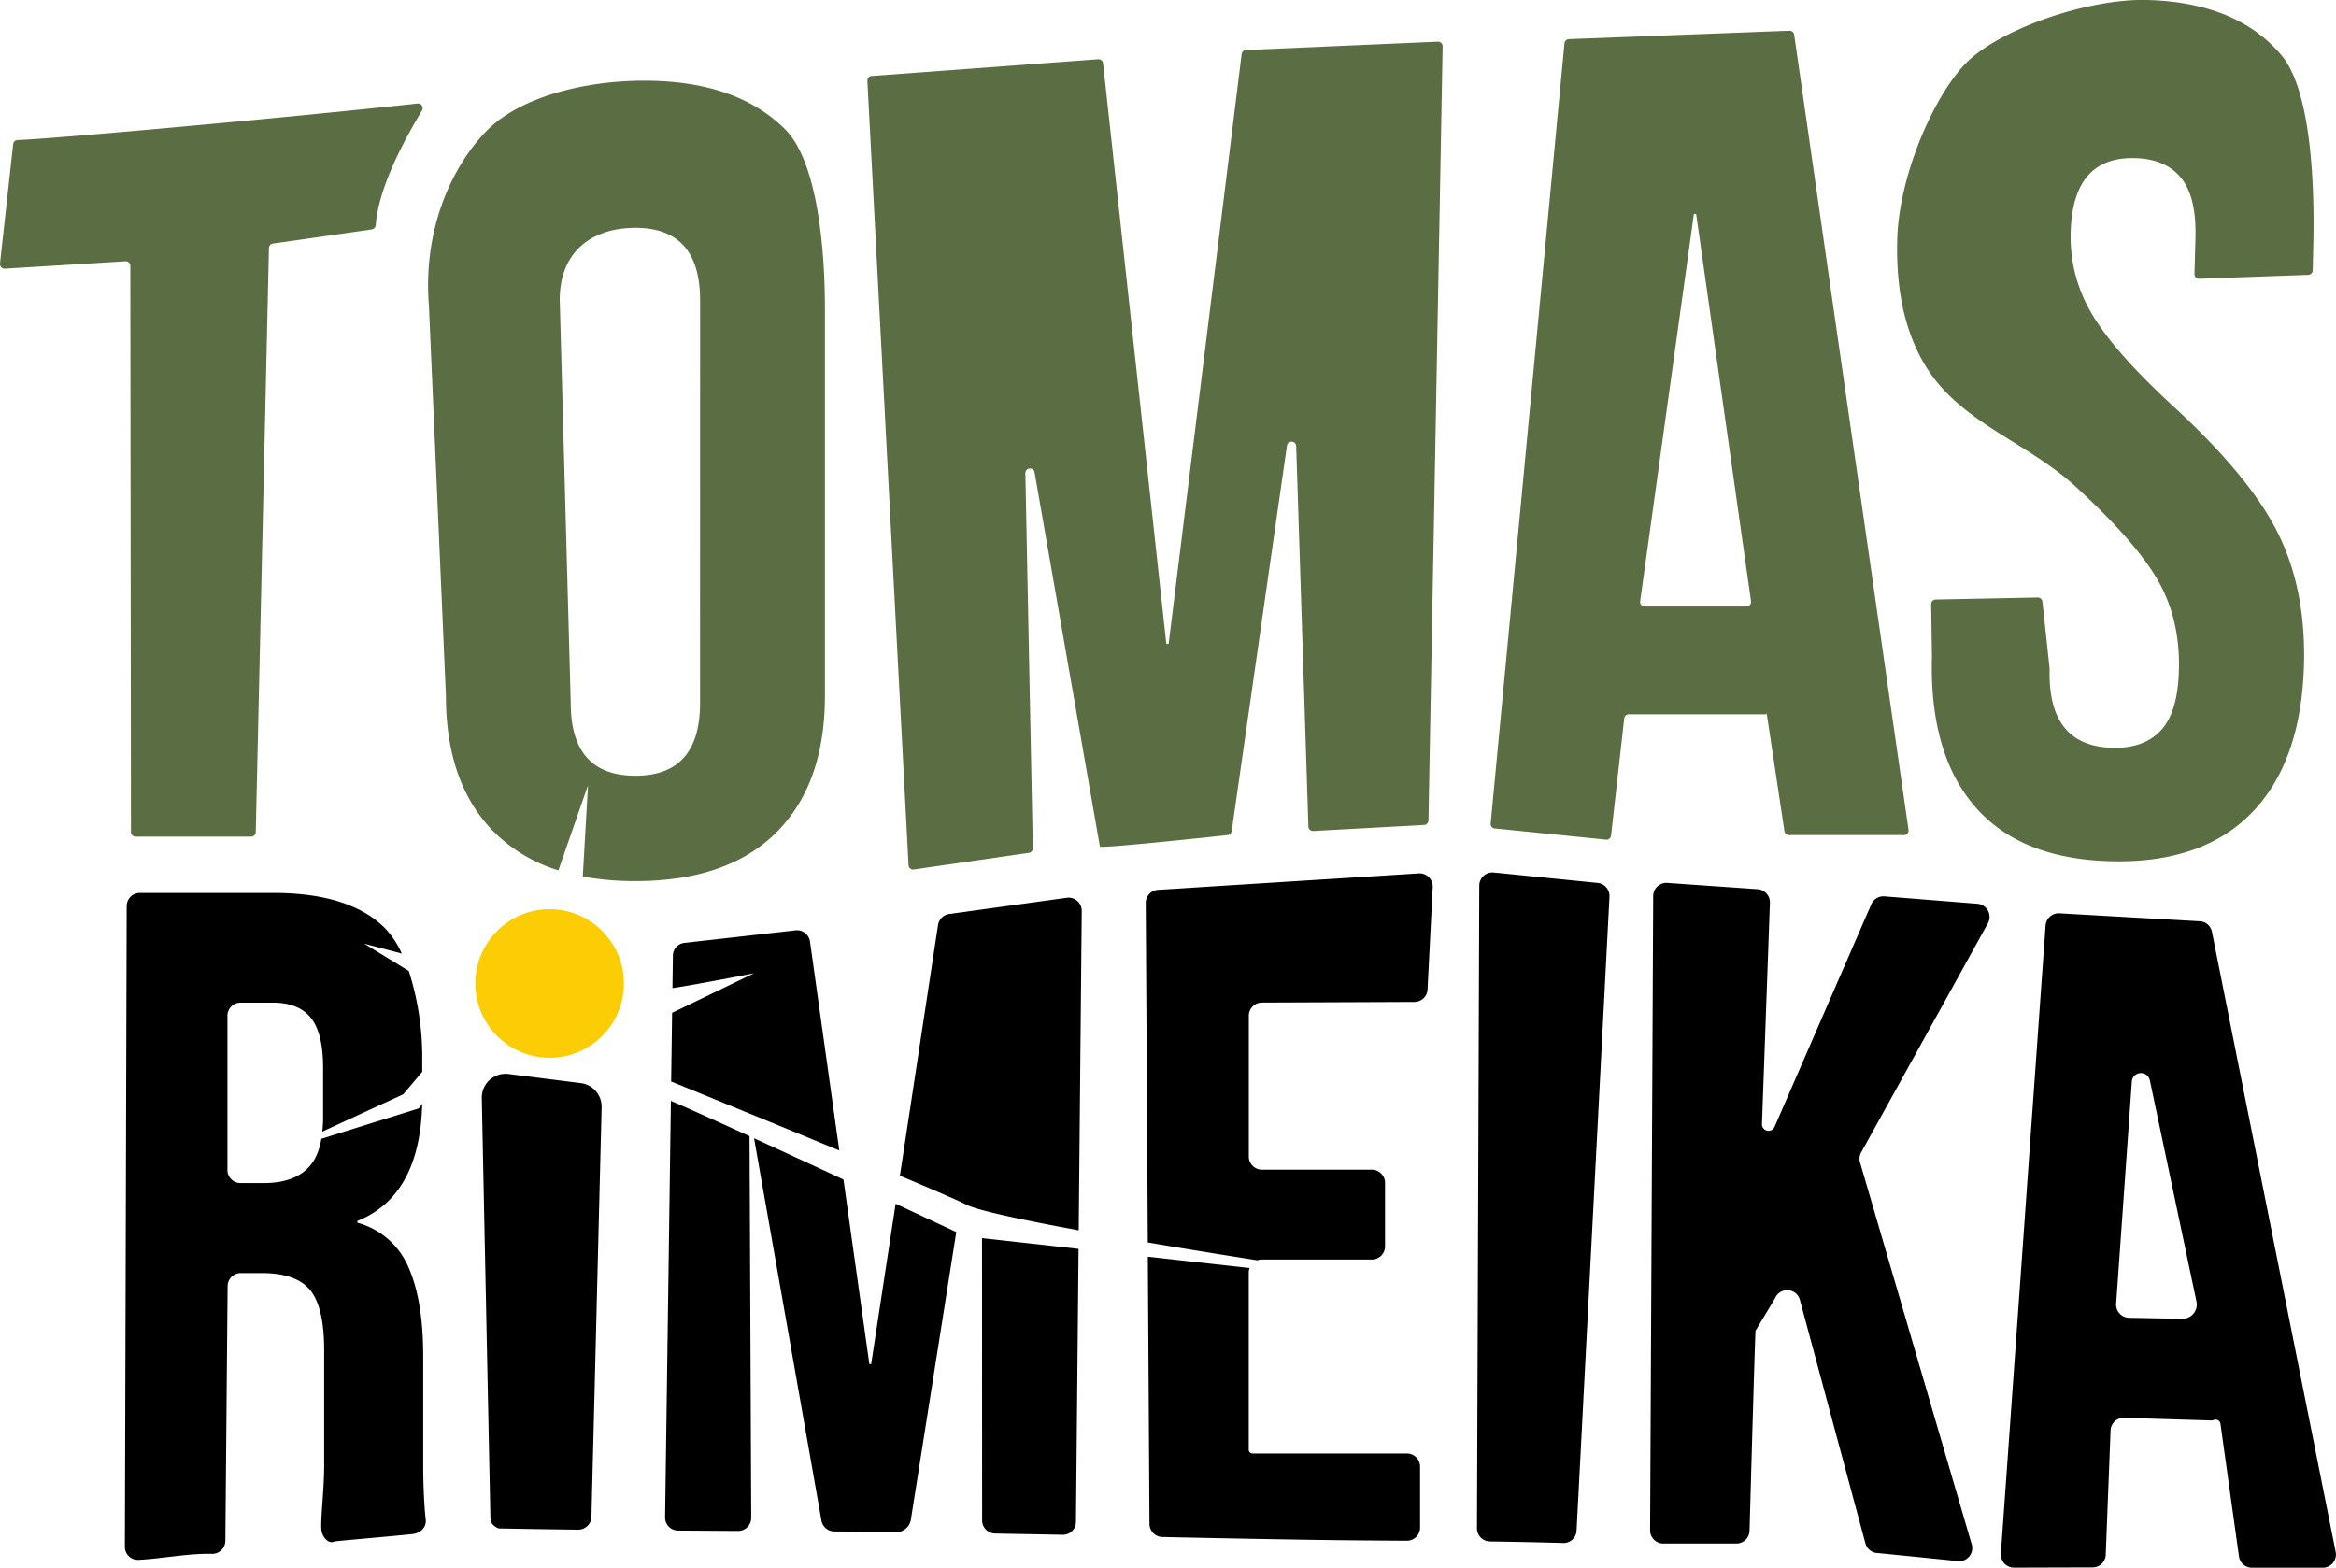
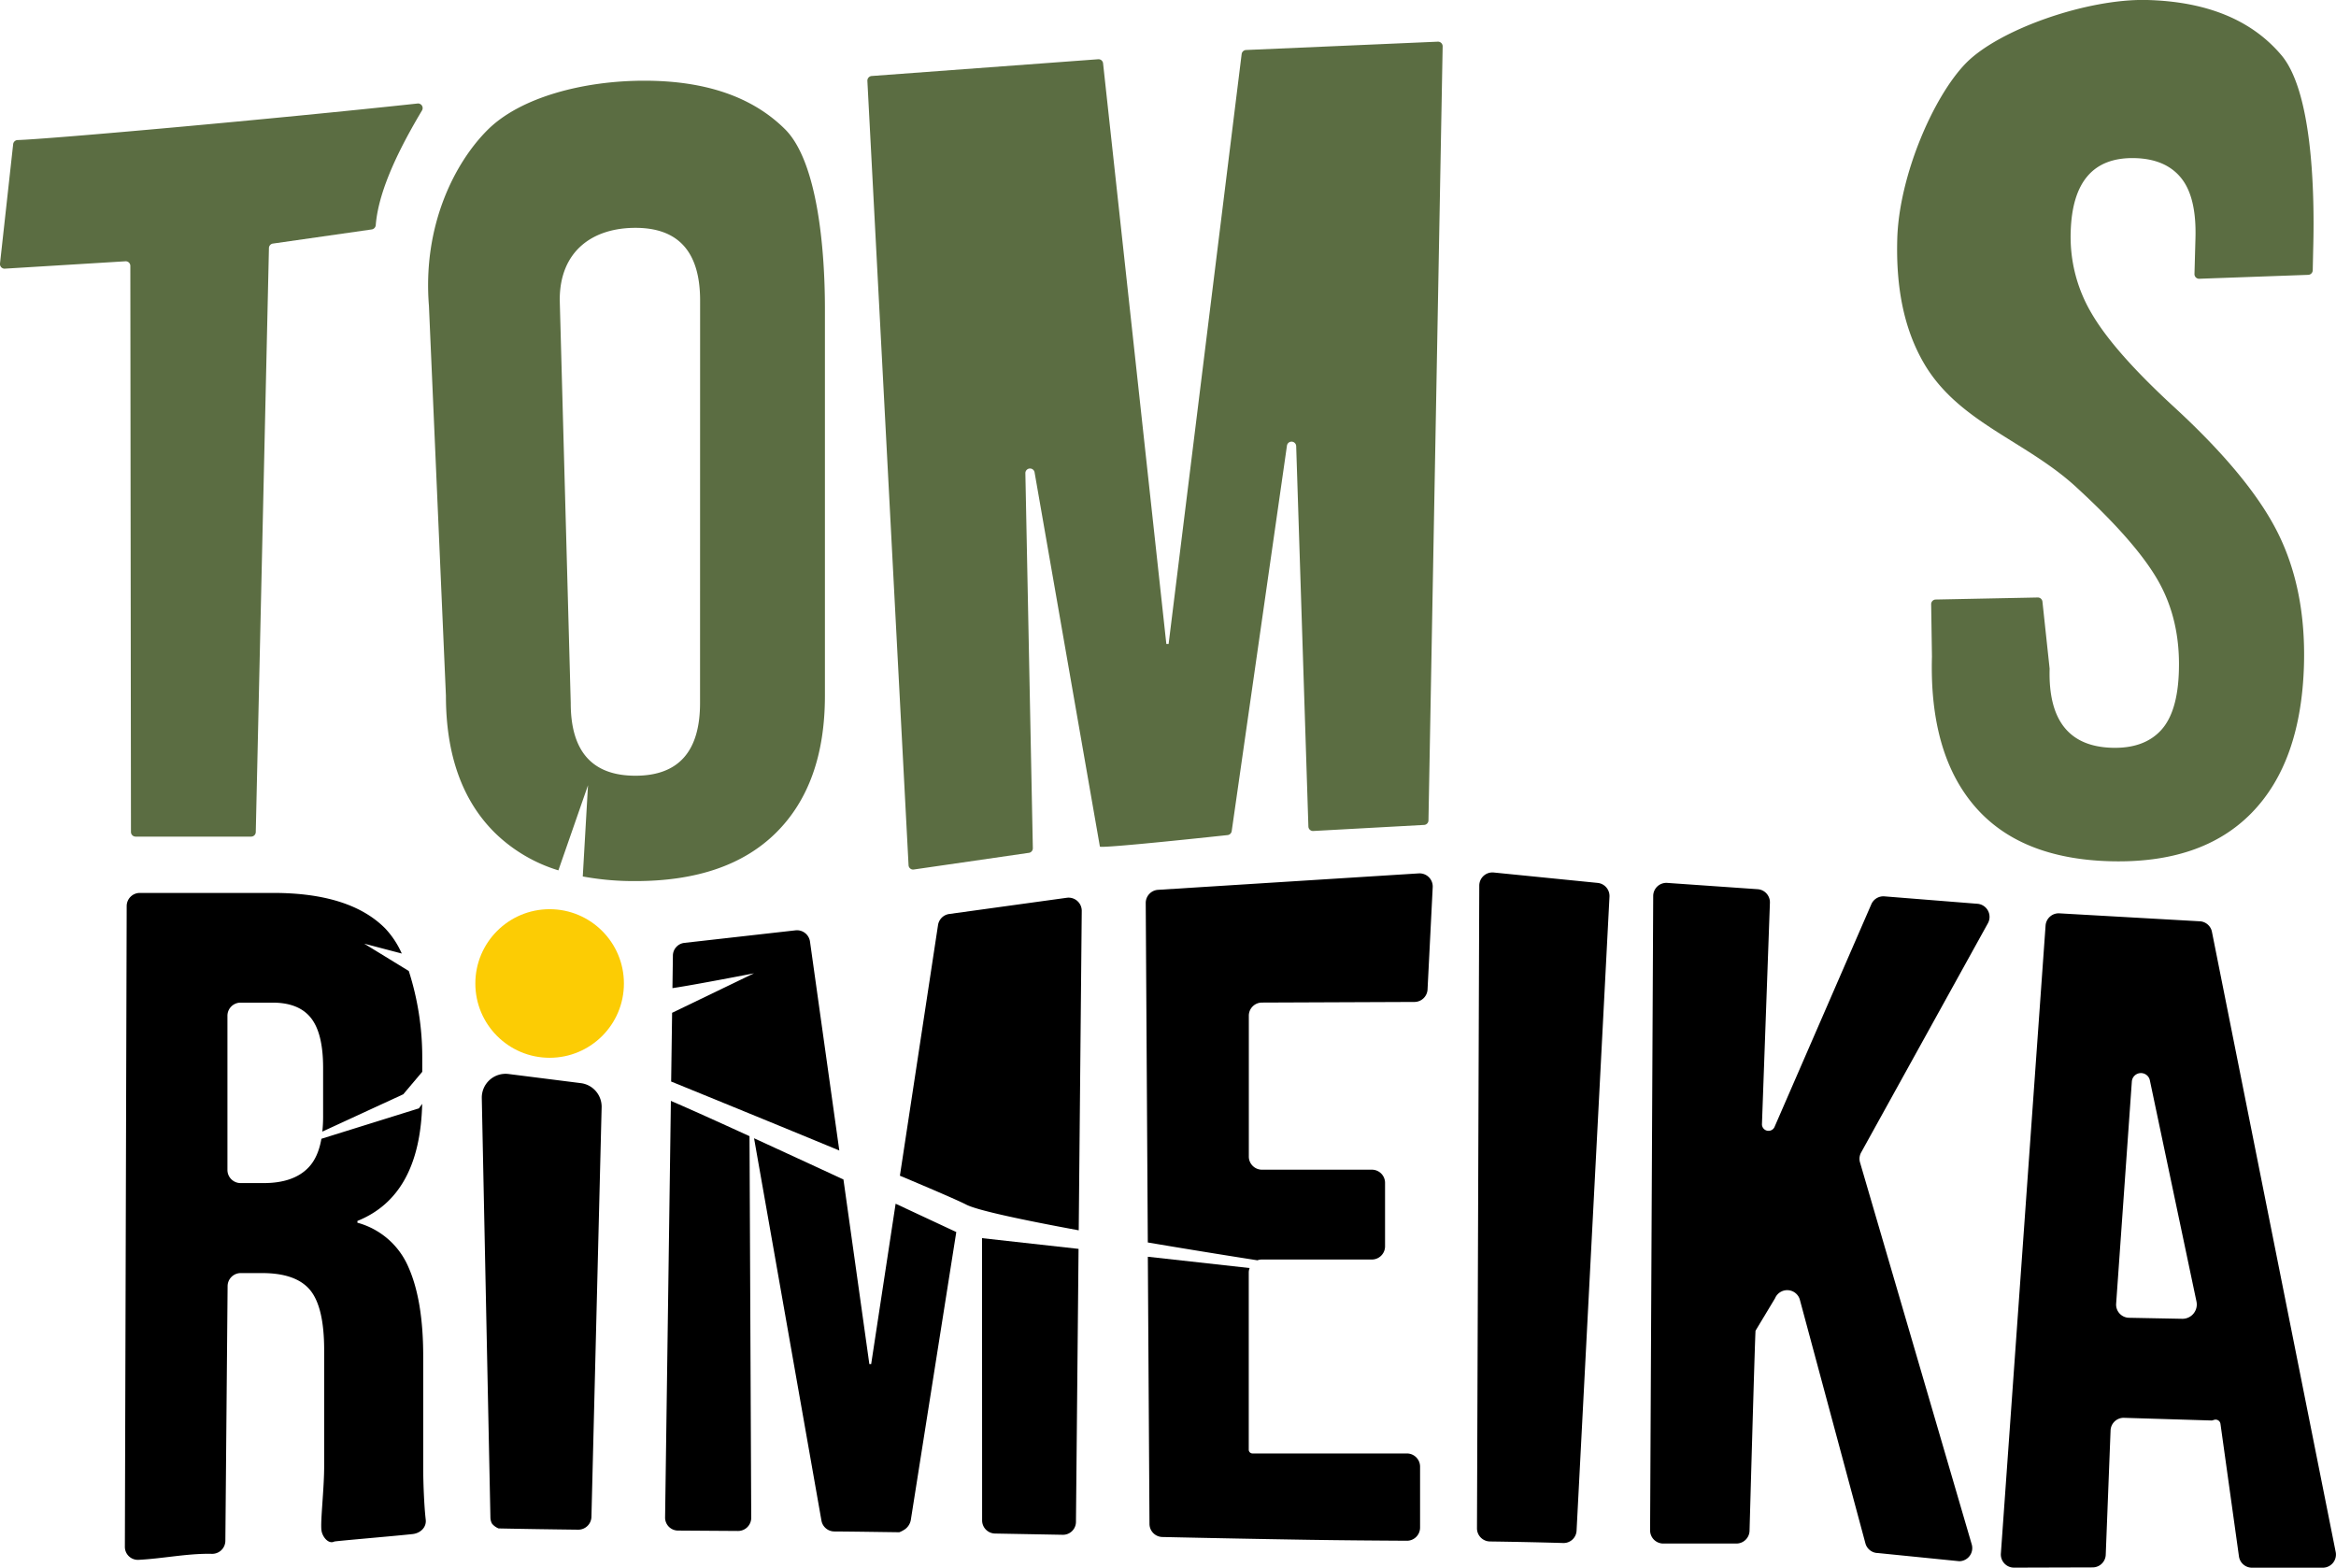
<svg xmlns="http://www.w3.org/2000/svg" viewBox="0 0 709.73 476.28">
  <defs>
    <style>.cls-1{fill:#5b6d42;}.cls-2{fill:#fccc04;}</style>
  </defs>
  <g id="Layer_2" data-name="Layer 2">
    <g id="Layer_1-2" data-name="Layer 1">
      <path class="cls-1" d="M38.11,79.38,1.5,81.62A1.4,1.4,0,0,1,0,80.06L4,43.8a1.4,1.4,0,0,1,1.35-1.25c9.93-.31,78.36-6.44,121.49-11.1a1.4,1.4,0,0,1,1.37,2.11c-6,10.08-13.17,23.6-14.05,34.84a1.43,1.43,0,0,1-1.2,1.3L82.91,74a1.4,1.4,0,0,0-1.2,1.39l-4,177.38a1.41,1.41,0,0,1-1.41,1.4H41.2a1.41,1.41,0,0,1-1.41-1.37L39.6,80.75A1.4,1.4,0,0,0,38.11,79.38Z" />
      <path class="cls-1" d="M238.5,39.25q-14.82-14.73-42.74-14.73c-18.61,0-37.68,5.08-47.56,14.89s-19.87,28.91-17.88,53.52l5.16,118.41q0,26.9,14.82,41.62a47.4,47.4,0,0,0,19.35,11.46l9-25.86-1.59,27.72a85.65,85.65,0,0,0,16,1.4q27.93,0,42.75-14.72t14.82-41.62V93.54C250.61,75.62,248.38,49.07,238.5,39.25ZM212.69,213.58q0,22.1-19.65,22.09T173.4,213.58l-3.34-122.5c0-14.72,9.88-21.86,23-21.86s19.65,7.36,19.65,22.08Z" />
      <path class="cls-1" d="M264.83,23.09,333.64,18a1.39,1.39,0,0,1,1.5,1.25l19.22,176.39h.69L377.24,16.43a1.42,1.42,0,0,1,1.34-1.24l58.26-2.53a1.41,1.41,0,0,1,1.47,1.43L434,249.24a1.4,1.4,0,0,1-1.33,1.38L399,252.46a1.4,1.4,0,0,1-1.48-1.36l-3.71-115.58a1.41,1.41,0,0,0-2.8-.16L374.22,252.5a1.42,1.42,0,0,1-1.3,1.21s-38.63,4.19-38.75,3.48L314.33,143.51a1.41,1.41,0,0,0-2.8.25l2.27,113.92a1.41,1.41,0,0,1-1.36,1.44l-34.94,5.06a1.4,1.4,0,0,1-1.46-1.33L263.53,24.57A1.42,1.42,0,0,1,264.83,23.09Z" />
-       <path class="cls-1" d="M476.66,11.89l67-2.56a1.43,1.43,0,0,1,1.45,1.21L579.85,252.1a1.41,1.41,0,0,1-1.39,1.61H543.54a1.4,1.4,0,0,1-1.39-1.2l-5.45-36.19V217H494.88a1.41,1.41,0,0,0-1.4,1.25l-4,35.61a1.43,1.43,0,0,1-1.3,1.25l-33.78-3.4a1.41,1.41,0,0,1-1.5-1.54l22.42-237A1.4,1.4,0,0,1,476.66,11.89ZM530.6,184.26a1.41,1.41,0,0,0,1.4-1.61L515.33,65h-.69L498.32,182.66a1.4,1.4,0,0,0,1.4,1.6Z" />
      <path class="cls-1" d="M599.85,244.82q-13.7-16.06-12.88-45.36l-.24-15.89a1.41,1.41,0,0,1,1.38-1.43l31-.62a1.42,1.42,0,0,1,1.43,1.26l2.18,20.34a1,1,0,0,1,0,.17q-.6,23.36,19,23.89,9.64.27,14.8-5.28T662,203.6q.42-15.15-6.16-26.89t-24.73-28.44c-15.24-14.22-35.82-19.75-46.42-37.64-6.5-11-8.65-24-8.26-38,.52-19.06,10.91-43.23,20.85-53.42S634.06-.49,652.44,0q27.21.75,40.74,16.81c9,10.72,10.16,39.41,9.62,58.93l-.14,6.38a1.42,1.42,0,0,1-1.36,1.38l-33.11,1.19a1.41,1.41,0,0,1-1.46-1.44l.3-10.91q.35-12.4-4.32-18.22t-14-6.08q-19-.53-19.59,22.57a45.5,45.5,0,0,0,6.39,24.66q6.74,11.56,24.9,28.27,23.2,21.33,31.7,38.46T700,201.89q-.82,29.64-15.91,45.08t-43,14.68Q613.54,260.89,599.85,244.82Z" />
      <path d="M129.34,461.64l-.06-.55c-.37-3.38-.7-10-.7-15.45V412q0-17-4.52-27.11a23.55,23.55,0,0,0-15.47-13.42v-.54q19-7.63,19.68-35.57l-1,1.37-29.62,9.24q-1,5.74-4,8.8-4.51,4.66-13.55,4.66h-7a4,4,0,0,1-4-4V308.56a4,4,0,0,1,4-3.95h9.73q7.95,0,11.64,4.65t3.7,15.06v14.79a42.78,42.78,0,0,1-.24,4.68l24.59-11.34,5.77-6.83v-4.31A85.65,85.65,0,0,0,124.2,295l-13.55-8.31,11.42,3a27.25,27.25,0,0,0-5-7.59q-10.68-10.81-34-10.82H42.44a4,4,0,0,0-3.95,4l-.55,194.67a3.94,3.94,0,0,0,4.11,3.94c7.3-.35,15-2,22.36-1.82a4,4,0,0,0,4.06-4l.68-77.3a4,4,0,0,1,4-4h6.45q10.39,0,14.65,5.2t4.24,18.35v35.05c0,7.13-1.19,16.84-.82,19.58.22,1.65,1.6,3.58,3.09,3.58a1.72,1.72,0,0,0,.78-.19c.33-.17,18.22-1.66,23.84-2.28C127.74,465.79,129.64,464,129.34,461.64Z" />
      <path d="M176.5,329.07l-22-2.78a7.23,7.23,0,0,0-8.12,7.33L149,461.07a4,4,0,0,0,.49,1.83,5,5,0,0,0,2,1.45c8.43.17,15.77.28,24.2.38a4,4,0,0,0,4-3.86l3.1-124.46A7.22,7.22,0,0,0,176.5,329.07Z" />
      <path d="M227.72,345.18l.52,115.94a4,4,0,0,1-4,4L206,465a3.94,3.94,0,0,1-3.93-4l1.76-126.54C209.41,336.85,218,340.73,227.72,345.18Z" />
      <path d="M255,349.53c-19.09-7.9-40.22-16.52-51.09-20.95l.29-20.88,24.88-12s-18.26,3.56-24.78,4.5l.14-9.88a3.94,3.94,0,0,1,3.51-3.87l33.78-3.81a4,4,0,0,1,4.36,3.38Z" />
      <path d="M272.11,365.7l18.44,8.61h0a1.69,1.69,0,0,0-.05.24L276.74,461.7a4.44,4.44,0,0,1-2.28,3.21,8.19,8.19,0,0,1-1.23.6c-7.41-.09-12.37-.19-19.78-.24a4,4,0,0,1-3.87-3.27L229.1,345.81c8.7,4,18.2,8.37,27.16,12.53l7.87,56.08h.55Z" />
      <path d="M298.36,376.16l29.33,3.26-.79,82.95a3.94,3.94,0,0,1-4,3.91l-20.63-.38a4,4,0,0,1-3.88-3.95Z" />
      <path d="M328.66,276.67l-.92,97.11c-16.25-3-30.65-6-34.14-7.79-2.33-1.21-10.05-4.54-20.19-8.8L285,281a4,4,0,0,1,3.37-3.32l35.76-4.93A4,4,0,0,1,328.66,276.67Z" />
      <path d="M431.45,445.48v18.61a4,4,0,0,1-4,4c-9.74-.06-19.47-.13-29.2-.28q-22.57-.36-45.14-.86a4,4,0,0,1-3.87-3.93l-.5-81.21,30.92,3.43a3.93,3.93,0,0,0-.26,1.42v53.77a1.15,1.15,0,0,0,1.15,1.15h46.92A4,4,0,0,1,431.45,445.48Z" />
      <path d="M435.29,269.56l-1.57,31.09a4,4,0,0,1-3.94,3.75l-46.43.19a4,4,0,0,0-3.93,4v42.77a4,4,0,0,0,3.95,4h33.44a4,4,0,0,1,4,4V378.7a4,4,0,0,1-4,3.95H383.37a3.65,3.65,0,0,0-1.33.24c-3.72-.58-17.58-2.75-33.31-5.42l-.63-103.13a4,4,0,0,1,3.71-4l79.28-5A4,4,0,0,1,435.29,269.56Z" />
      <path d="M479,465l10-192.62a4,4,0,0,0-3.55-4.14l-31.66-3.17a4,4,0,0,0-4.35,3.92l-.7,195.32a4,4,0,0,0,3.9,4q11.17.15,22.34.47A3.94,3.94,0,0,0,479,465Z" />
      <path d="M604,280.44a4,4,0,0,0-3.15-5.86l-28.34-2.26a4,4,0,0,0-3.94,2.36l-29.46,67.77a2,2,0,0,1-3.79-.86l2.42-67.34a4,4,0,0,0-3.68-4.1l-27.56-1.92a4,4,0,0,0-4.22,3.92l-.94,192.79a4,4,0,0,0,4,4H527.6a4,4,0,0,0,3.95-3.8s1.68-60.48,1.83-60.88l5.92-9.83a4,4,0,0,1,7.49.27l20,74.31a4,4,0,0,0,3.79,2.82l24.7,2.48a4,4,0,0,0,3.78-5.11l-33.93-116a3.94,3.94,0,0,1,.32-3.06Z" />
      <path d="M709.61,471.38,672,282.91a4,4,0,0,0-3.43-3l-42.71-2.42a4,4,0,0,0-4.36,3.62L607.91,472a4,4,0,0,0,4,4.26l23.92-.07a4,4,0,0,0,3.94-3.8l1.47-37.85a4,4,0,0,1,3.95-3.8l26.85.82.67-.2a1.49,1.49,0,0,1,1.92,1.23l5.62,40.29a4,4,0,0,0,3.91,3.4h21.66A4,4,0,0,0,709.61,471.38ZM663,400.66l-16.2-.31a4,4,0,0,1-3.87-4.24l4.77-67.5a2.77,2.77,0,0,1,5.48-.38l14.16,67.18A4.35,4.35,0,0,1,663,400.66Z" />
      <circle class="cls-2" cx="166.99" cy="298.79" r="22.57" />
    </g>
  </g>
</svg>